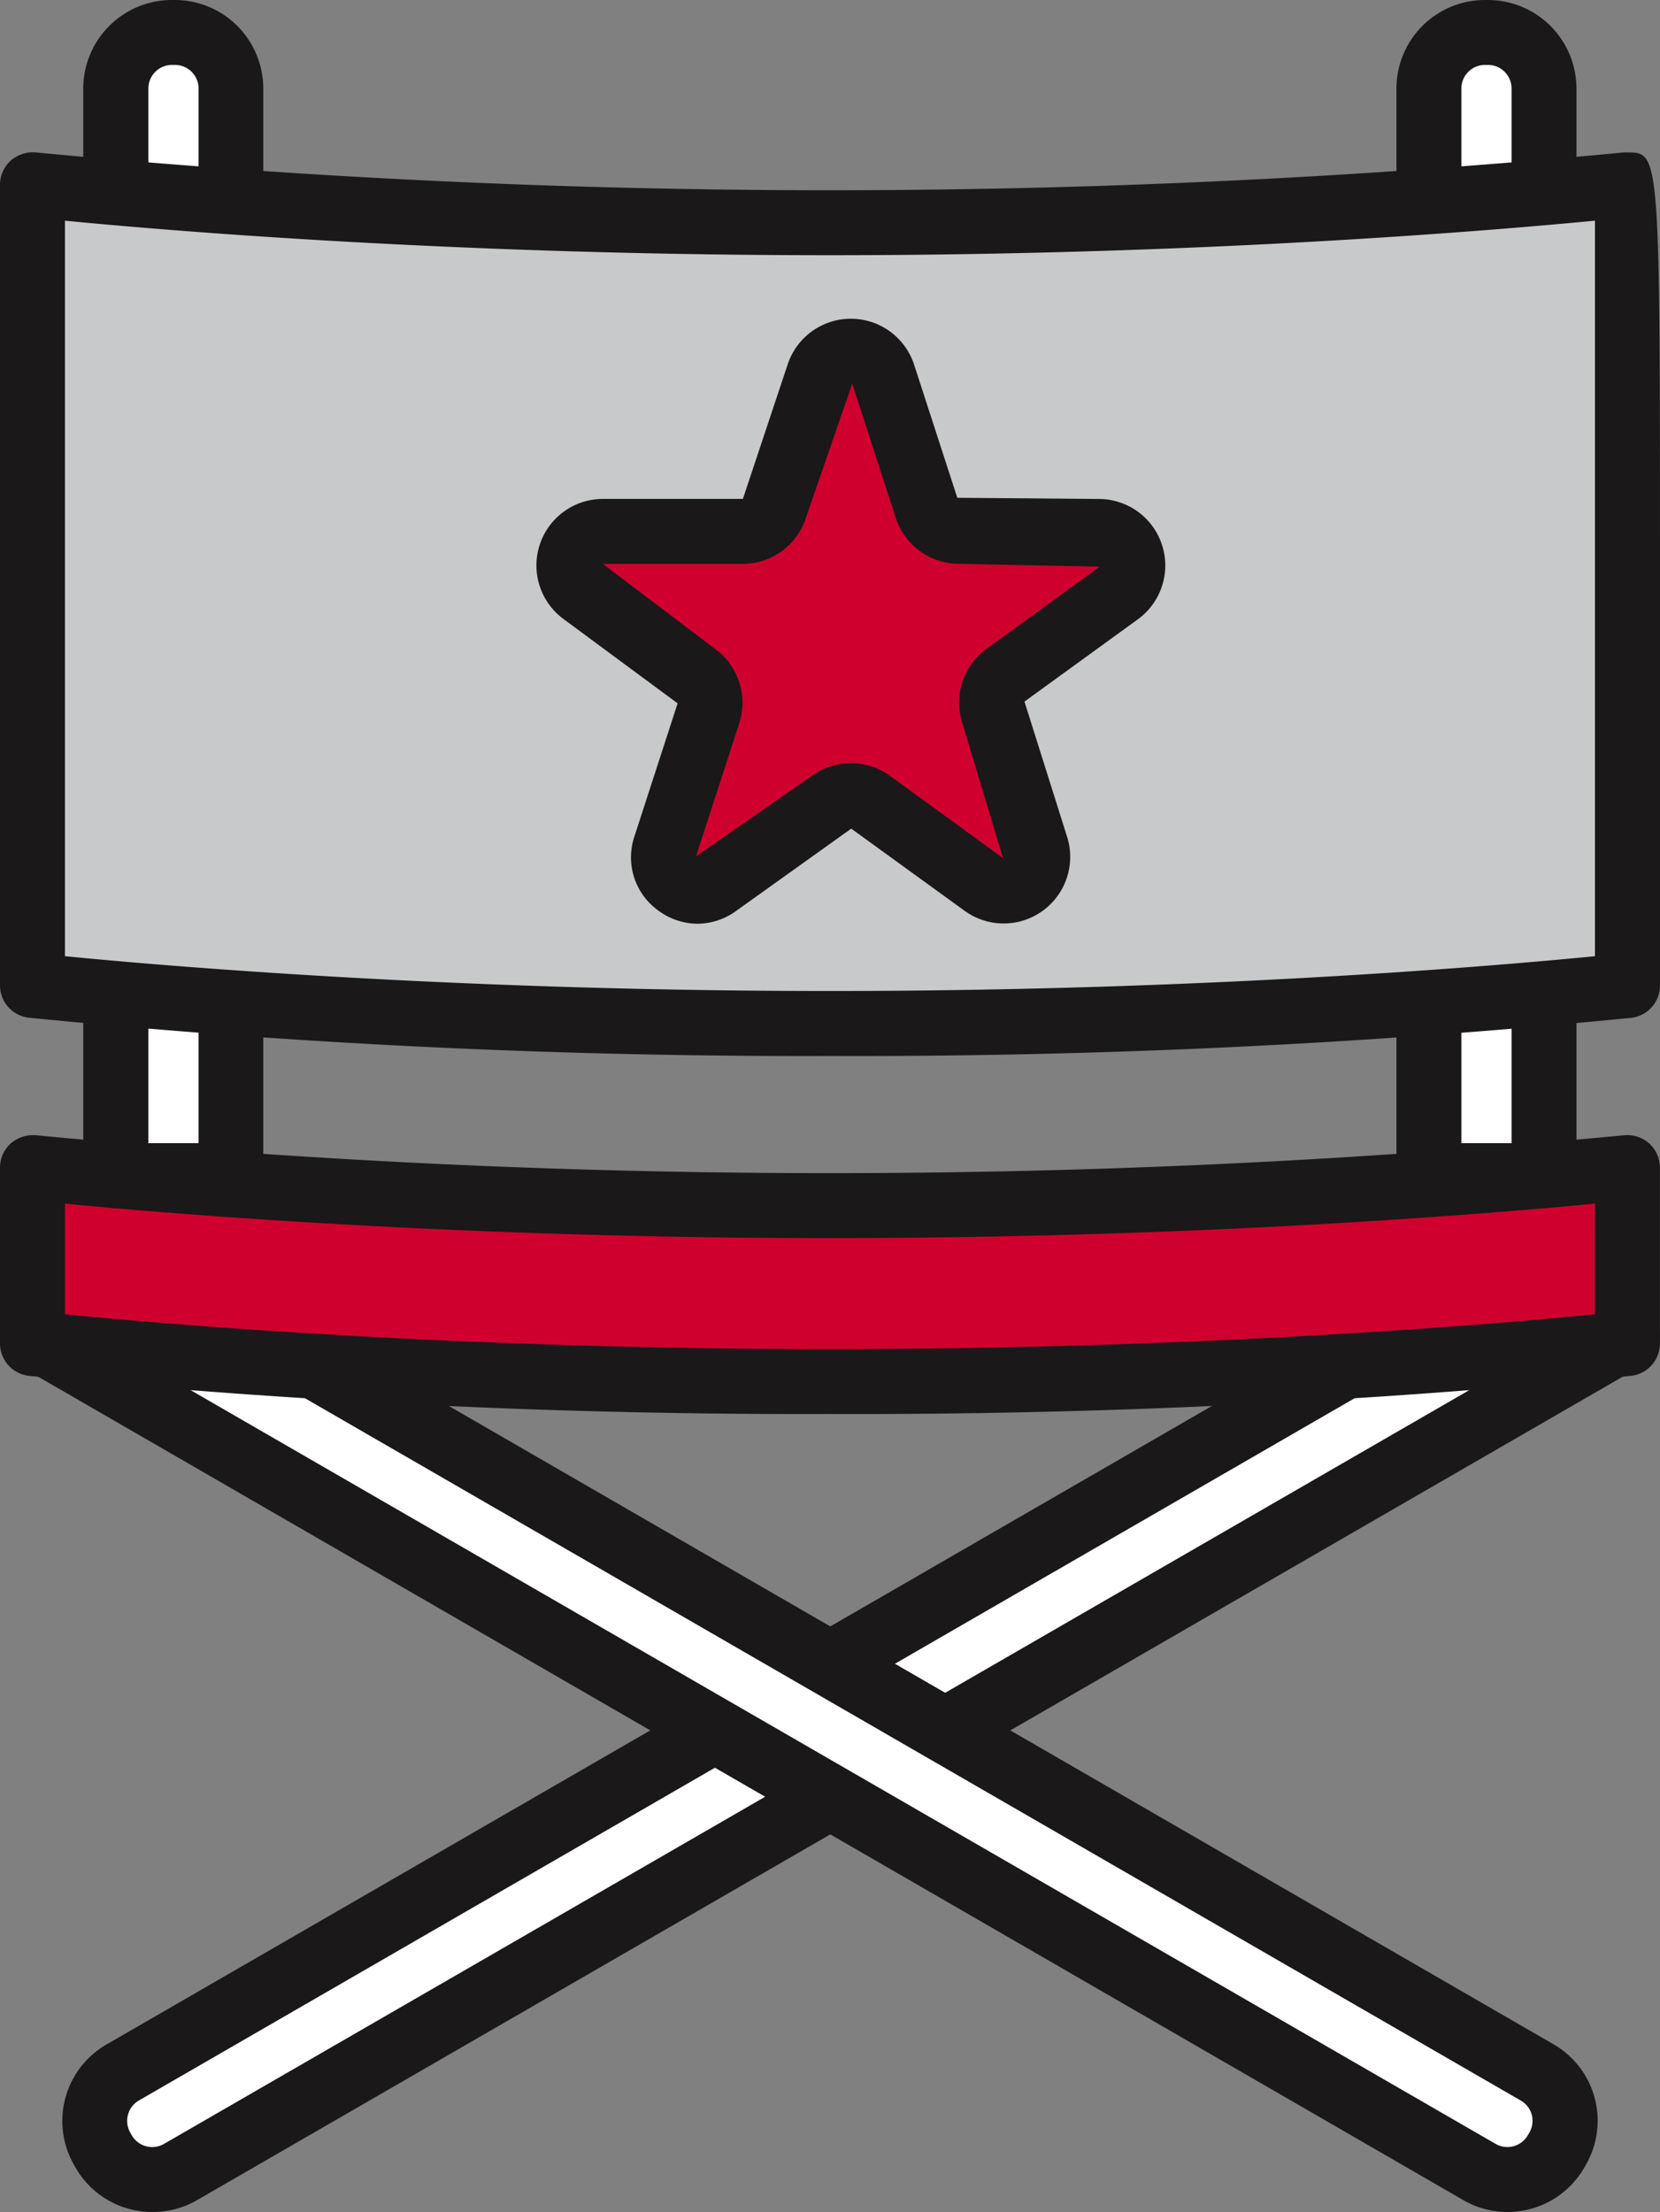
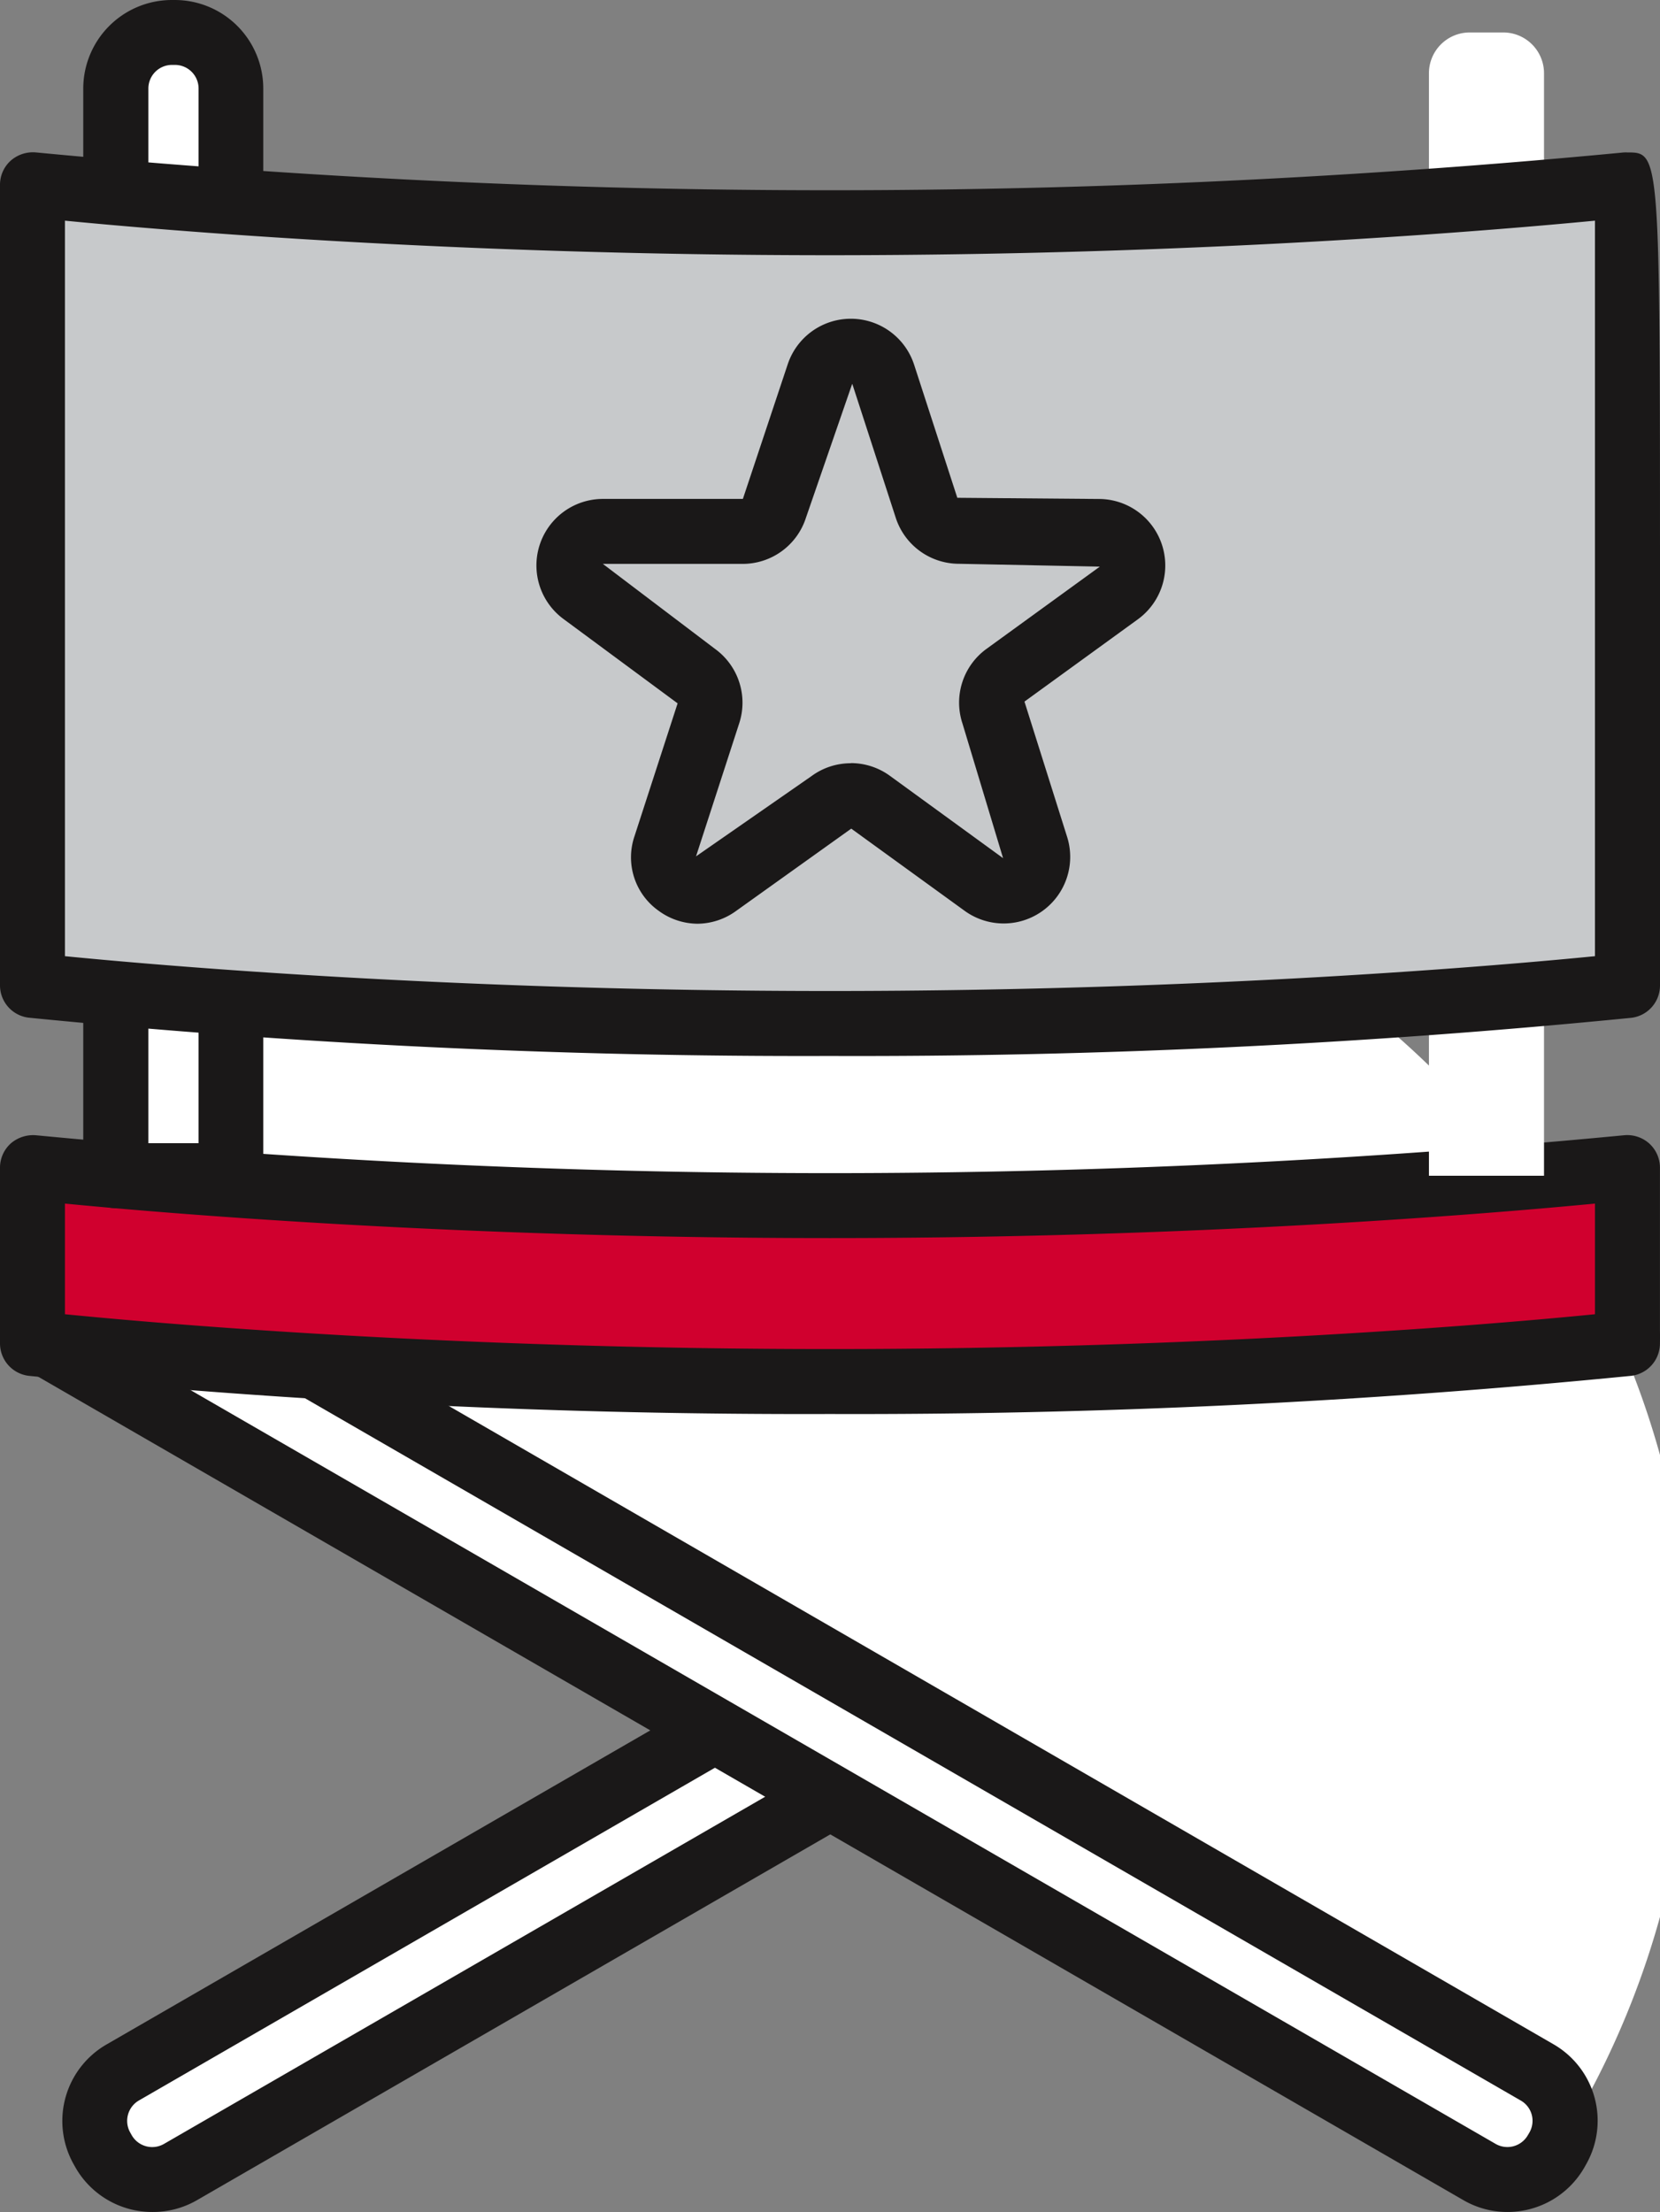
<svg xmlns="http://www.w3.org/2000/svg" width="35.152" height="46.822" viewBox="0 0 35.152 46.822">
  <rect x="0" y="0" width="35.152" height="46.822" fill="#808080" stroke="none" />
  <g id="promovideo" transform="translate(-572.032 -486.006)">
    <g id="Group_642" data-name="Group 642" transform="translate(573.349 511.49)">
      <path id="Rectangle_321" data-name="Rectangle 321" d="M0,0H2.437a0,0,0,0,1,0,0V35.711a.862.862,0,0,1-.862.862H.862A.862.862,0,0,1,0,35.711V0A0,0,0,0,1,0,0Z" transform="matrix(0.5, 0.866, -0.866, 0.5, 31.927, 0.687)" fill="#fff" />
      <path id="Path_820" data-name="Path 820" d="M574.9,525.878a1.873,1.873,0,0,1-1.625-.935l0,0-.033-.059a1.869,1.869,0,0,1,.689-2.553l30.645-17.694a.687.687,0,0,1,.939.252l1.217,2.111a.686.686,0,0,1-.25.939l-30.646,17.694A1.868,1.868,0,0,1,574.9,525.878Zm29.763-19.711-30.049,17.351a.5.5,0,0,0-.183.679l.033.059a.5.5,0,0,0,.682.181L605.2,507.088Z" transform="translate(-572.99 -504.54)" fill="#1a1818" />
    </g>
    <g id="Group_643" data-name="Group 643" transform="translate(572.032 511.49)">
-       <path id="Rectangle_322" data-name="Rectangle 322" d="M.862,0h.714a.862.862,0,0,1,.862.862V36.572a0,0,0,0,1,0,0H0a0,0,0,0,1,0,0V.862A.862.862,0,0,1,.862,0Z" transform="matrix(-0.5, 0.866, -0.866, -0.5, 33.578, 18.973)" fill="#fff" />
+       <path id="Rectangle_322" data-name="Rectangle 322" d="M.862,0h.714a.862.862,0,0,1,.862.862V36.572a0,0,0,0,1,0,0H0a0,0,0,0,1,0,0A.862.862,0,0,1,.862,0Z" transform="matrix(-0.5, 0.866, -0.866, -0.5, 33.578, 18.973)" fill="#fff" />
      <path id="Path_821" data-name="Path 821" d="M603.954,525.878a1.858,1.858,0,0,1-.931-.249l-30.648-17.7a.686.686,0,0,1-.25-.939l1.217-2.111a.687.687,0,0,1,.939-.252l30.646,17.7a1.868,1.868,0,0,1,.685,2.556l-.033.059A1.875,1.875,0,0,1,603.954,525.878Zm-30.3-18.79,30.051,17.35a.5.5,0,0,0,.678-.181l.033-.056a.5.5,0,0,0,.052-.381.494.494,0,0,0-.231-.3l-30.051-17.352Z" transform="translate(-572.032 -504.54)" fill="#1a1818" />
    </g>
    <g id="Group_644" data-name="Group 644" transform="translate(572.032 510.033)">
      <path id="Path_822" data-name="Path 822" d="M606.308,507.706a177.693,177.693,0,0,1-33.776,0v-3.725a177.4,177.4,0,0,0,33.776,0Z" transform="translate(-571.844 -503.293)" fill="#d0002e" />
      <path id="Path_823" data-name="Path 823" d="M589.607,509.385a167.075,167.075,0,0,1-16.964-.808.691.691,0,0,1-.611-.685v-3.723a.69.69,0,0,1,.23-.513.725.725,0,0,1,.536-.171,176.658,176.658,0,0,0,33.619,0,.7.7,0,0,1,.536.171.69.69,0,0,1,.23.513v3.723a.691.691,0,0,1-.61.685A167.119,167.119,0,0,1,589.607,509.385Zm-16.2-2.112c1.91.19,8.126.737,16.2.737s14.291-.547,16.2-.737v-2.342c-2.089.2-8.258.73-16.2.73s-14.111-.527-16.2-.73Z" transform="translate(-572.032 -503.481)" fill="#1a1818" />
    </g>
    <g id="Group_645" data-name="Group 645" transform="translate(573.799 486.006)">
      <path id="Rectangle_323" data-name="Rectangle 323" d="M.864,0h.71a.864.864,0,0,1,.864.864V24.2a0,0,0,0,1,0,0H0a0,0,0,0,1,0,0V.864A.864.864,0,0,1,.864,0Z" transform="translate(0.688 0.687)" fill="#fff" />
      <path id="Path_824" data-name="Path 824" d="M576.442,511.58H574a.687.687,0,0,1-.687-.687V487.88a1.877,1.877,0,0,1,1.875-1.874h.063a1.875,1.875,0,0,1,1.874,1.874v23.013A.687.687,0,0,1,576.442,511.58Zm-1.75-1.375h1.063V487.88a.5.5,0,0,0-.5-.5h-.063a.5.5,0,0,0-.5.5Z" transform="translate(-573.317 -486.006)" fill="#1a1818" />
    </g>
    <g id="Group_646" data-name="Group 646" transform="translate(601.603 486.006)">
      <path id="Rectangle_324" data-name="Rectangle 324" d="M0,0H2.437a0,0,0,0,1,0,0V23.337a.864.864,0,0,1-.864.864H.864A.864.864,0,0,1,0,23.337V0A0,0,0,0,1,0,0Z" transform="translate(3.125 24.888) rotate(180)" fill="#fff" />
-       <path id="Path_825" data-name="Path 825" d="M596.664,511.58h-2.438a.687.687,0,0,1-.687-.687V487.88a1.875,1.875,0,0,1,1.874-1.874h.063a1.877,1.877,0,0,1,1.875,1.874v23.013A.687.687,0,0,1,596.664,511.58Zm-1.75-1.375h1.063V487.88a.5.5,0,0,0-.5-.5h-.063a.5.5,0,0,0-.5.5Z" transform="translate(-593.539 -486.006)" fill="#1a1818" />
    </g>
    <g id="Group_647" data-name="Group 647" transform="translate(572.032 489.23)">
      <path id="Path_826" data-name="Path 826" d="M606.308,488.85a177.385,177.385,0,0,1-33.776,0V505.8a177.68,177.68,0,0,0,33.776,0Z" transform="translate(-571.844 -488.164)" fill="#c7c9cb" />
      <path id="Path_827" data-name="Path 827" d="M589.607,507.479a166.292,166.292,0,0,1-16.964-.81.689.689,0,0,1-.611-.683V489.038a.686.686,0,0,1,.23-.513.712.712,0,0,1,.536-.171,176.96,176.96,0,0,0,33.619,0,.733.733,0,0,1,.078,0c.689,0,.689,0,.689,9.161v8.474a.689.689,0,0,1-.611.683A166.38,166.38,0,0,1,589.607,507.479Zm-16.2-2.112c1.91.188,8.126.737,16.2.737s14.294-.549,16.2-.737c0-2.611,0-12.71,0-15.569-2.087.2-8.257.731-16.2.731s-14.111-.527-16.2-.731Z" transform="translate(-572.032 -488.351)" fill="#1a1818" />
    </g>
    <g id="Group_648" data-name="Group 648" transform="translate(583.39 492.753)">
-       <path id="Path_828" data-name="Path 828" d="M587.45,491.912l.916,2.816a.721.721,0,0,0,.686.5h2.96a.722.722,0,0,1,.425,1.306l-2.4,1.739a.723.723,0,0,0-.263.807l.914,2.816a.722.722,0,0,1-1.11.807l-2.4-1.741a.72.72,0,0,0-.848,0l-2.4,1.741a.722.722,0,0,1-1.111-.807l.916-2.816a.723.723,0,0,0-.263-.807l-2.4-1.739a.722.722,0,0,1,.425-1.306h2.96a.722.722,0,0,0,.686-.5l.914-2.816A.721.721,0,0,1,587.45,491.912Z" transform="translate(-580.105 -490.726)" fill="#d0002e" />
      <path id="Path_829" data-name="Path 829" d="M583.708,503.719a1.406,1.406,0,0,1-.828-.275,1.385,1.385,0,0,1-.511-1.574l.914-2.816-2.408-1.779a1.408,1.408,0,0,1,.828-2.548h2.962l.946-2.839a1.409,1.409,0,0,1,2.681,0l.914,2.815,2.993.025a1.408,1.408,0,0,1,.829,2.548l-2.4,1.741.9,2.854a1.409,1.409,0,0,1-2.168,1.574l-2.4-1.739-2.434,1.739A1.407,1.407,0,0,1,583.708,503.719Zm3.244-3.4a1.406,1.406,0,0,1,.829.271l2.394,1.741-.861-2.854a1.405,1.405,0,0,1,.51-1.576l2.4-1.741-2.981-.06a1.408,1.408,0,0,1-1.341-.975l-.914-2.815h0l-.008-.019L586,495.127a1.406,1.406,0,0,1-1.339.975H581.7l2.376,1.8a1.406,1.406,0,0,1,.511,1.576l-.914,2.815,2.447-1.7A1.4,1.4,0,0,1,586.952,500.322Z" transform="translate(-580.292 -490.913)" fill="#1a1818" />
    </g>
  </g>
</svg>